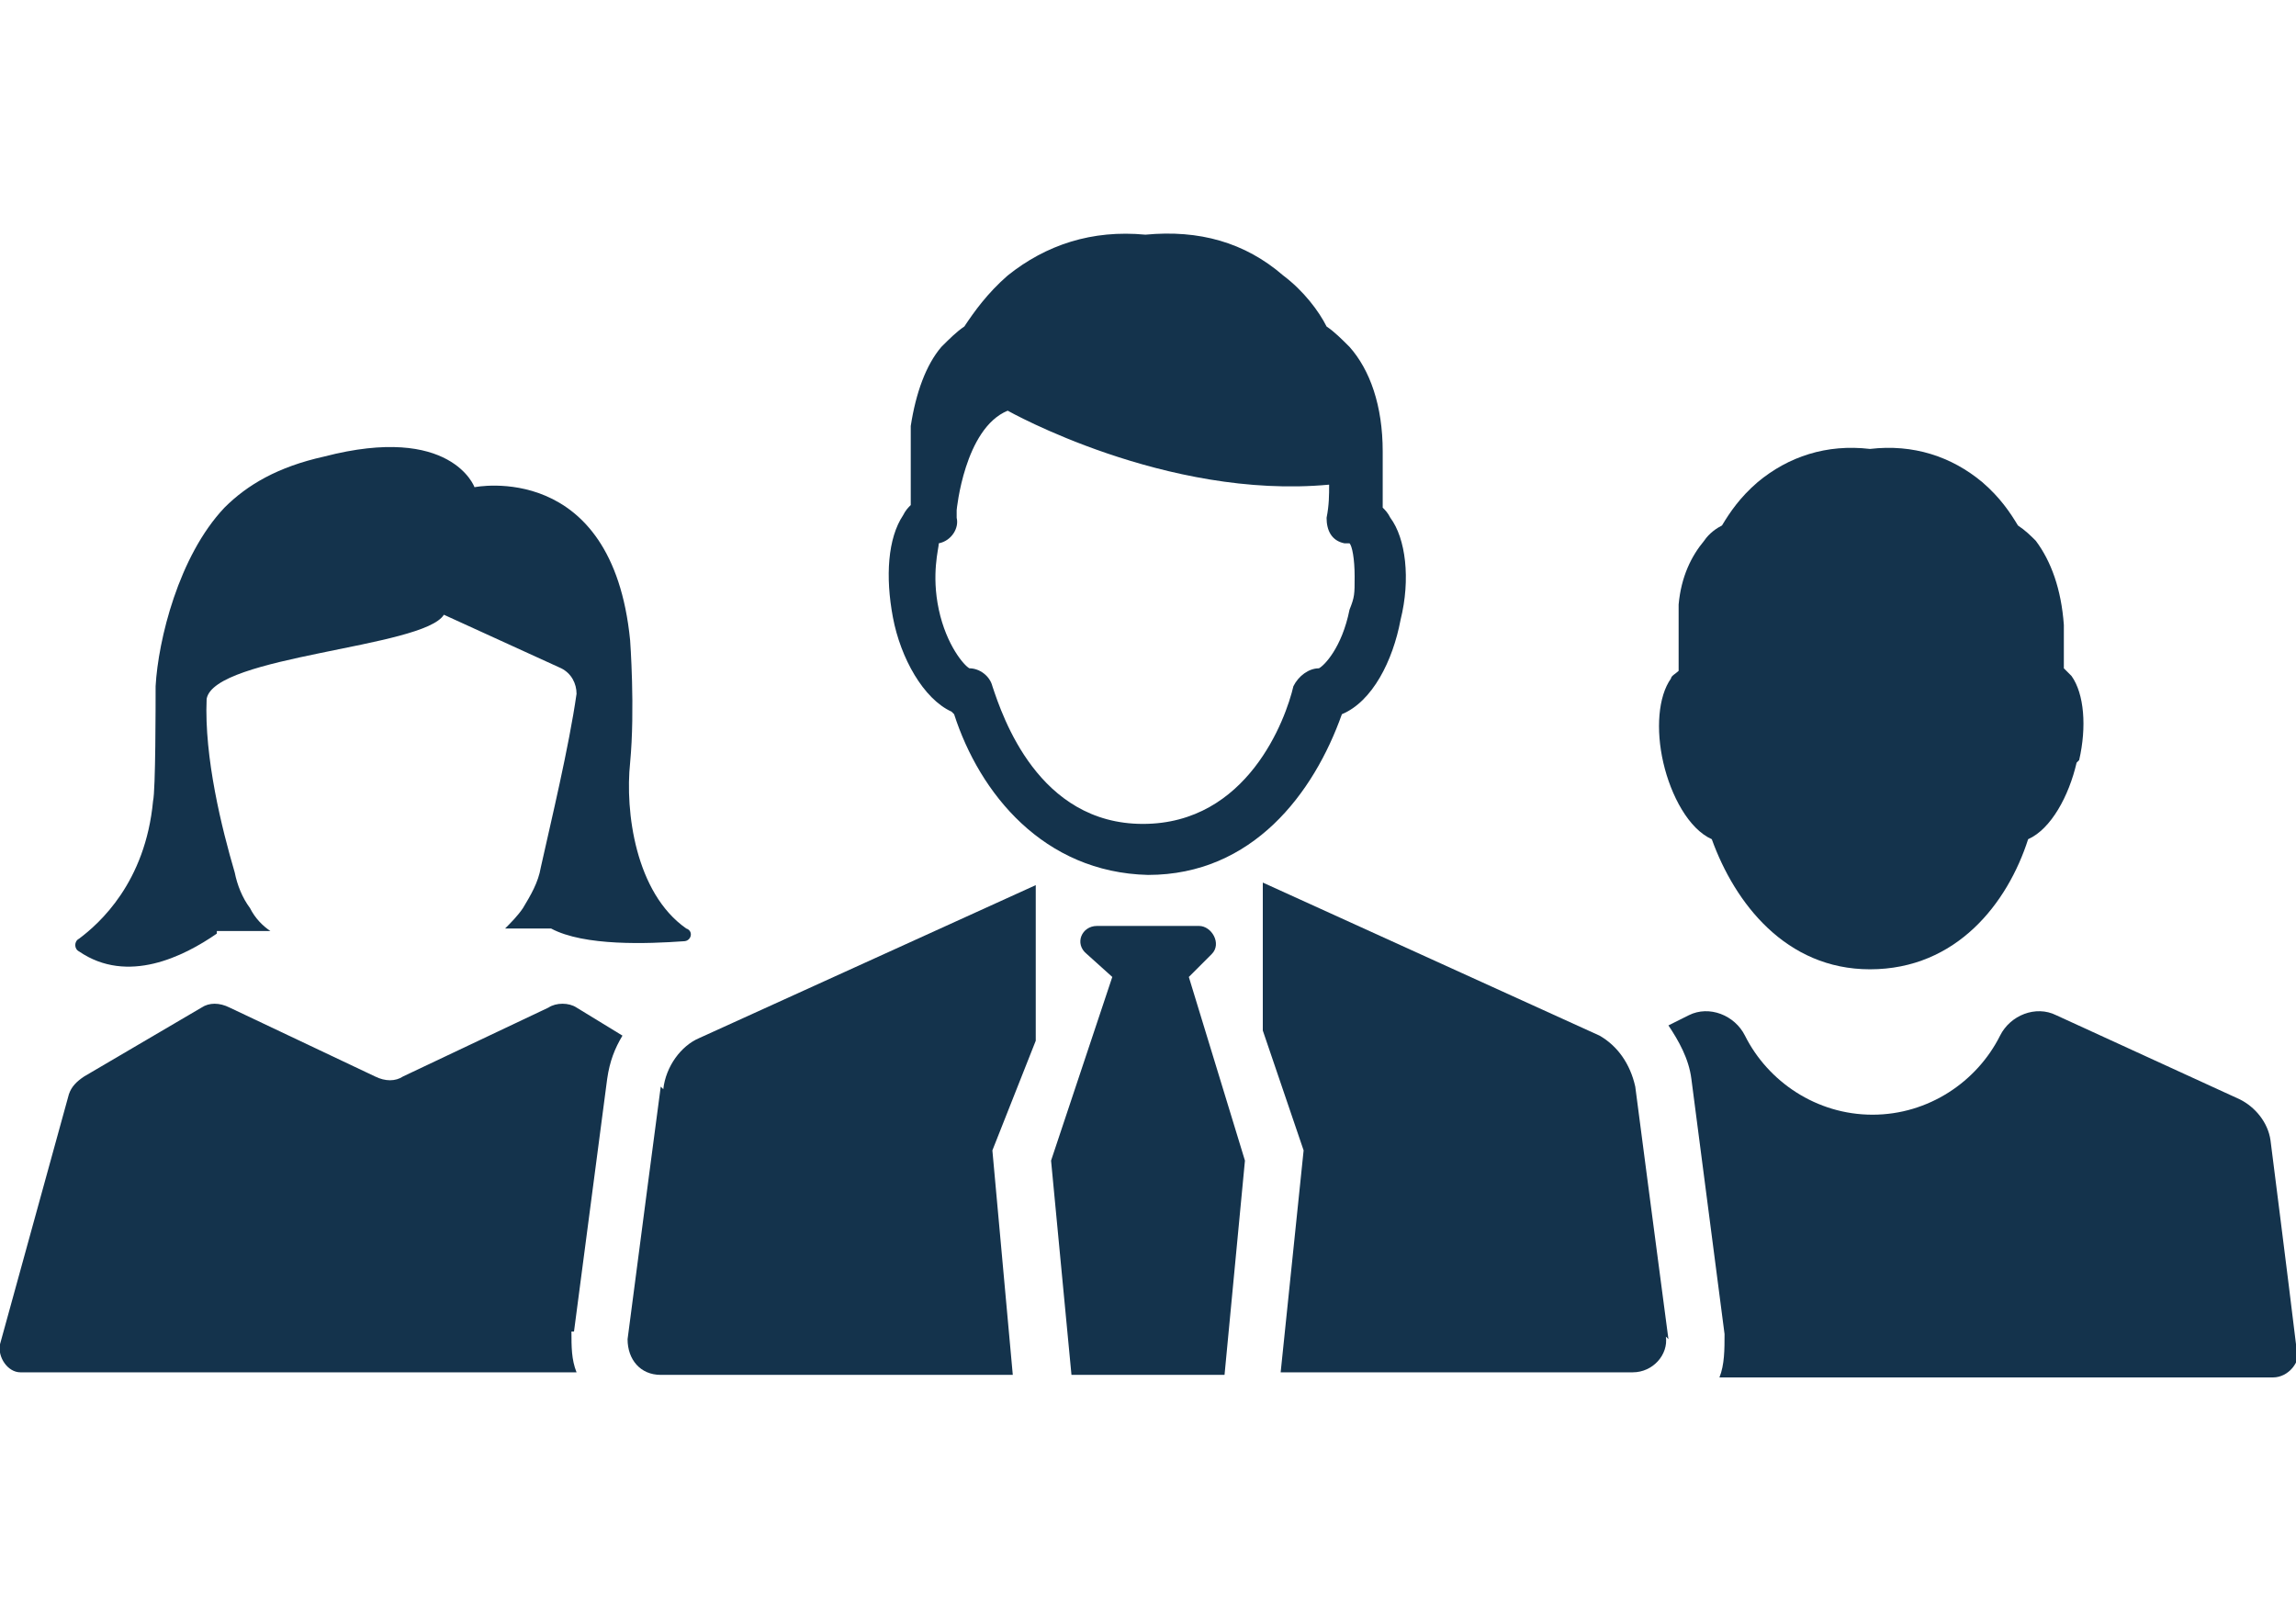
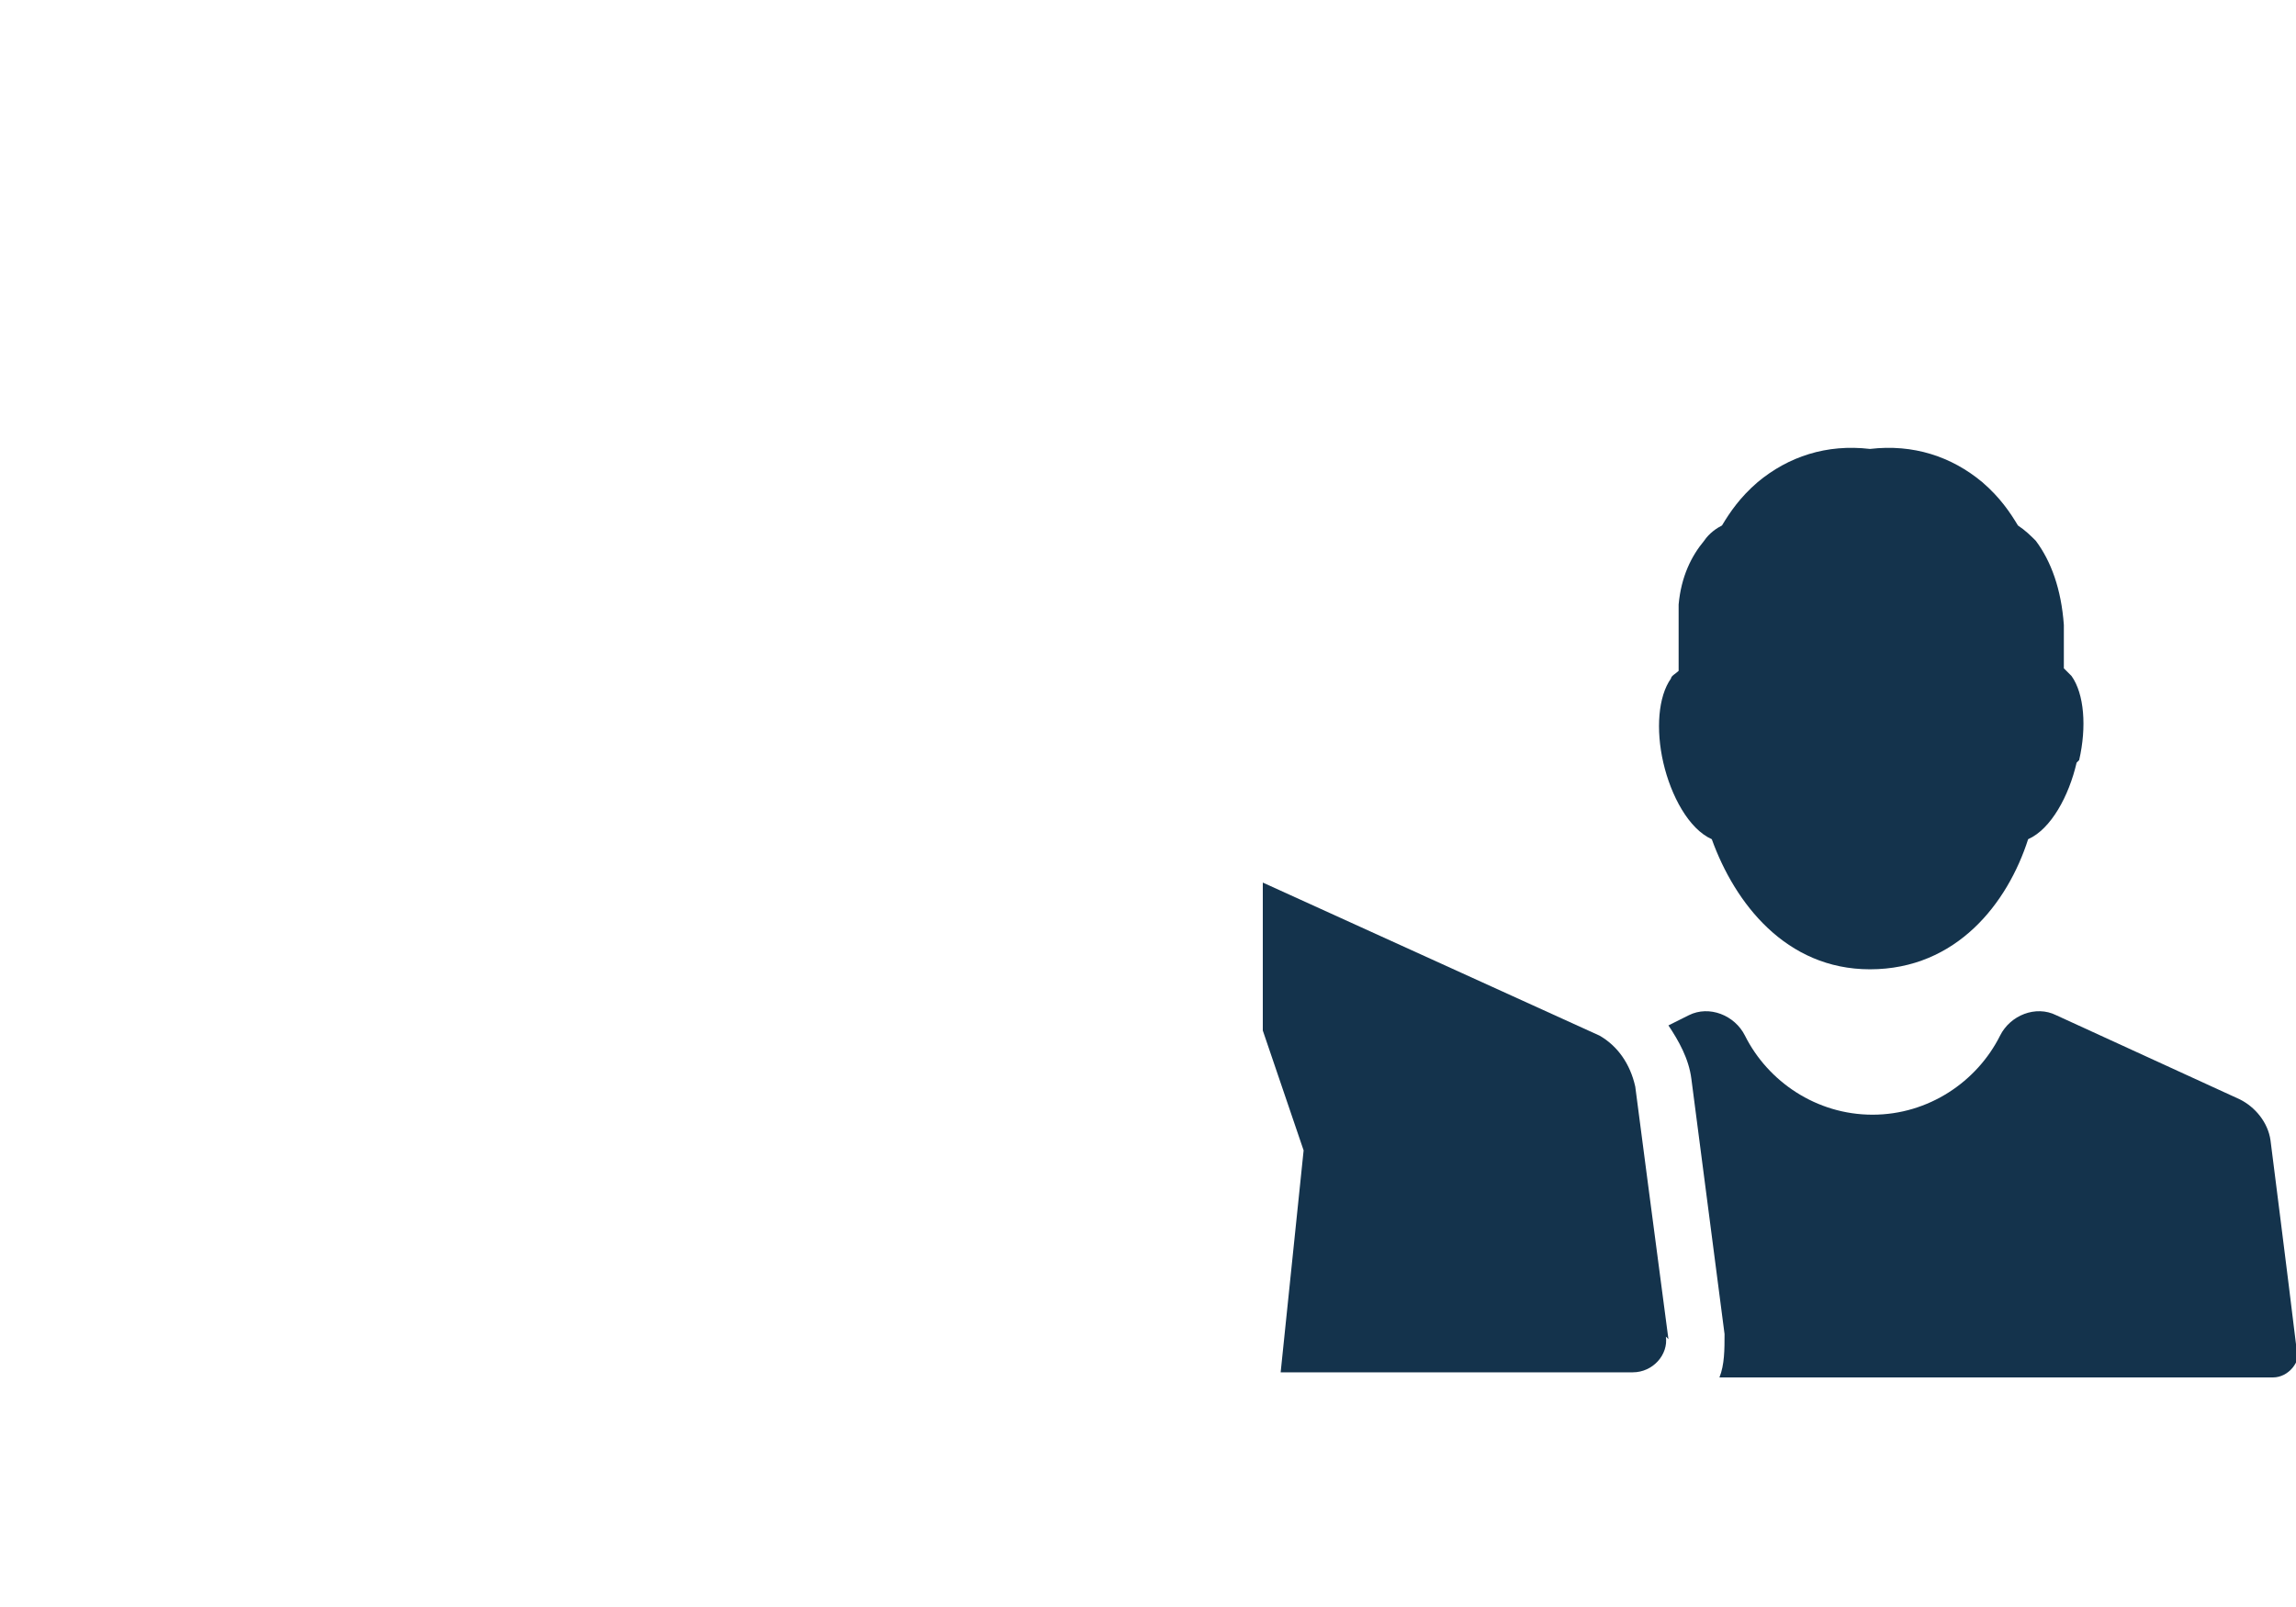
<svg xmlns="http://www.w3.org/2000/svg" id="_編集モード" data-name=" 編集モード" version="1.1" viewBox="0 0 90 63" width="90" height="63">
  <defs>
    <style>
      .cls-1 {
        fill: #14334c;
        stroke-width: 0px;
      }
    </style>
  </defs>
-   <path class="cls-1" d="M37.4,28c1,3.1,3.5,6.2,7.6,6.3h0c4.1,0,6.5-3.2,7.6-6.3,1.2-.5,2-2.1,2.3-3.7.4-1.6.2-3.2-.4-4-.1-.2-.2-.3-.3-.4,0-.1,0-.3,0-.4,0-.5,0-1,0-1.5,0,0,0-.2,0-.3,0-1.8-.5-3.2-1.3-4.1-.3-.3-.6-.6-.9-.8-.3-.6-.9-1.4-1.7-2-1.5-1.3-3.3-1.8-5.4-1.6-2.1-.2-3.9.4-5.4,1.6-.8.7-1.3,1.4-1.7,2-.3.2-.6.5-.9.8-.6.7-1,1.8-1.2,3.1,0,.3,0,.6,0,.9,0,.3,0,.7,0,1,0,.4,0,.8,0,1.2-.1.1-.2.2-.3.4-.6.9-.7,2.4-.4,4,.3,1.6,1.2,3.2,2.3,3.7ZM52.9,21.3c.1.1.2.6.2,1.3s0,.8-.2,1.3c-.3,1.5-1,2.2-1.2,2.3-.4,0-.8.3-1,.7-.3,1.3-1.8,5.4-5.9,5.4-4.1,0-5.5-4.2-5.9-5.4-.1-.4-.5-.7-.9-.7h0c-.2-.1-.9-.9-1.2-2.3-.3-1.4,0-2.4,0-2.6.5-.1.8-.6.7-1,0,0,0-.2,0-.3,0,0,0,0,0,0,0,0,.3-3.2,2-3.9,0,0,6.2,3.5,12.6,2.9,0,.4,0,.8-.1,1.3,0,.5.2.9.7,1Z" />
-   <path class="cls-1" d="M47.5,37.4c.4-.4,0-1.1-.5-1.1h-4c-.6,0-.9.7-.4,1.1l1,.9h0l-2.4,7.2.8,8.4h6l.8-8.4-2.2-7.2.9-.9Z" />
  <path class="cls-1" d="M65.4,52.5c-.4-3-1.3-9.9-1.3-9.9-.2-.9-.7-1.6-1.4-2l-13.2-6v5.8l1.6,4.7-.9,8.7h13.8c.8,0,1.4-.7,1.3-1.4Z" />
-   <path class="cls-1" d="M25.9,42.6s-.9,6.8-1.3,9.9c0,.8.5,1.4,1.3,1.4h13.8l-.8-8.8,1.7-4.3v-6.1l-13.2,6c-.7.3-1.3,1.1-1.4,2Z" />
  <g>
    <g>
      <path class="cls-1" d="M90,52.7c-.3-2.5-1-8-1-8-.1-.7-.6-1.3-1.2-1.6l-7.2-3.3c-.8-.4-1.8,0-2.2.8-.9,1.8-2.8,3.1-5,3.1s-4.1-1.3-5-3.1c-.4-.8-1.4-1.2-2.2-.8l-.8.4c.4.6.8,1.3.9,2.1h0c0,0,1.3,10,1.3,10,0,.6,0,1.2-.2,1.7h21.7c.6,0,1.1-.6,1-1.2Z" />
      <path class="cls-1" d="M81.4,29.9c-.3,1.3-1,2.6-1.9,3-.8,2.5-2.8,5.1-6.2,5.1h0c-3.3,0-5.3-2.6-6.2-5.1-.9-.4-1.6-1.7-1.9-3-.3-1.3-.2-2.6.3-3.3,0-.1.2-.2.3-.3,0-.3,0-.7,0-1,0-.3,0-.6,0-.8,0-.3,0-.5,0-.8.1-1.1.5-1.9,1-2.5.2-.3.5-.5.7-.6.3-.5.7-1.1,1.4-1.7,1.2-1,2.7-1.5,4.4-1.3,1.7-.2,3.2.3,4.4,1.3.7.6,1.1,1.2,1.4,1.7.3.2.5.4.7.6.6.8,1,1.9,1.1,3.3,0,0,0,.2,0,.2,0,.4,0,.8,0,1.2,0,.1,0,.2,0,.3,0,0,.2.2.3.3.5.7.6,2,.3,3.3Z" />
    </g>
    <g>
-       <path class="cls-1" d="M8.5,36.5h2.1s0,0,0,0c-.3-.2-.6-.5-.8-.9-.3-.4-.5-.9-.6-1.4-.5-1.7-1.2-4.5-1.1-6.8.3-1.7,8.5-2,9.3-3.3,0,0,0,0,0,0l4.6,2.1c.4.2.6.6.6,1-.3,2.1-1,5-1.4,6.8-.1.6-.4,1.1-.7,1.6-.2.3-.5.6-.7.8,0,0,0,0,0,0h1.8c1.3.7,3.8.6,5.2.5.3,0,.4-.4.1-.5-2-1.4-2.4-4.6-2.2-6.5.2-2.1,0-4.8,0-4.8-.7-7.1-6.1-6-6.1-6,0,0-.9-2.5-5.9-1.2,0,0,0,0,0,0-1.8.4-3,1.1-3.9,2-1.8,1.9-2.6,5.2-2.7,7,0,0,0,0,0,0,0,.7,0,4.1-.1,4.5-.3,3.2-2.1,4.8-2.9,5.4-.2.1-.2.4,0,.5,1.9,1.3,4.1.2,5.4-.7Z" />
-       <path class="cls-1" d="M22.5,52.2l1.3-9.9h0c.1-.7.3-1.2.6-1.7l-1.8-1.1c-.3-.2-.8-.2-1.1,0l-5.7,2.7c-.3.2-.7.2-1.1,0l-5.7-2.7c-.4-.2-.8-.2-1.1,0l-4.6,2.7c-.3.2-.5.4-.6.7L0,52.7c-.1.5.3,1.1.8,1.1h21.8c-.2-.5-.2-1-.2-1.6Z" />
-     </g>
+       </g>
  </g>
</svg>